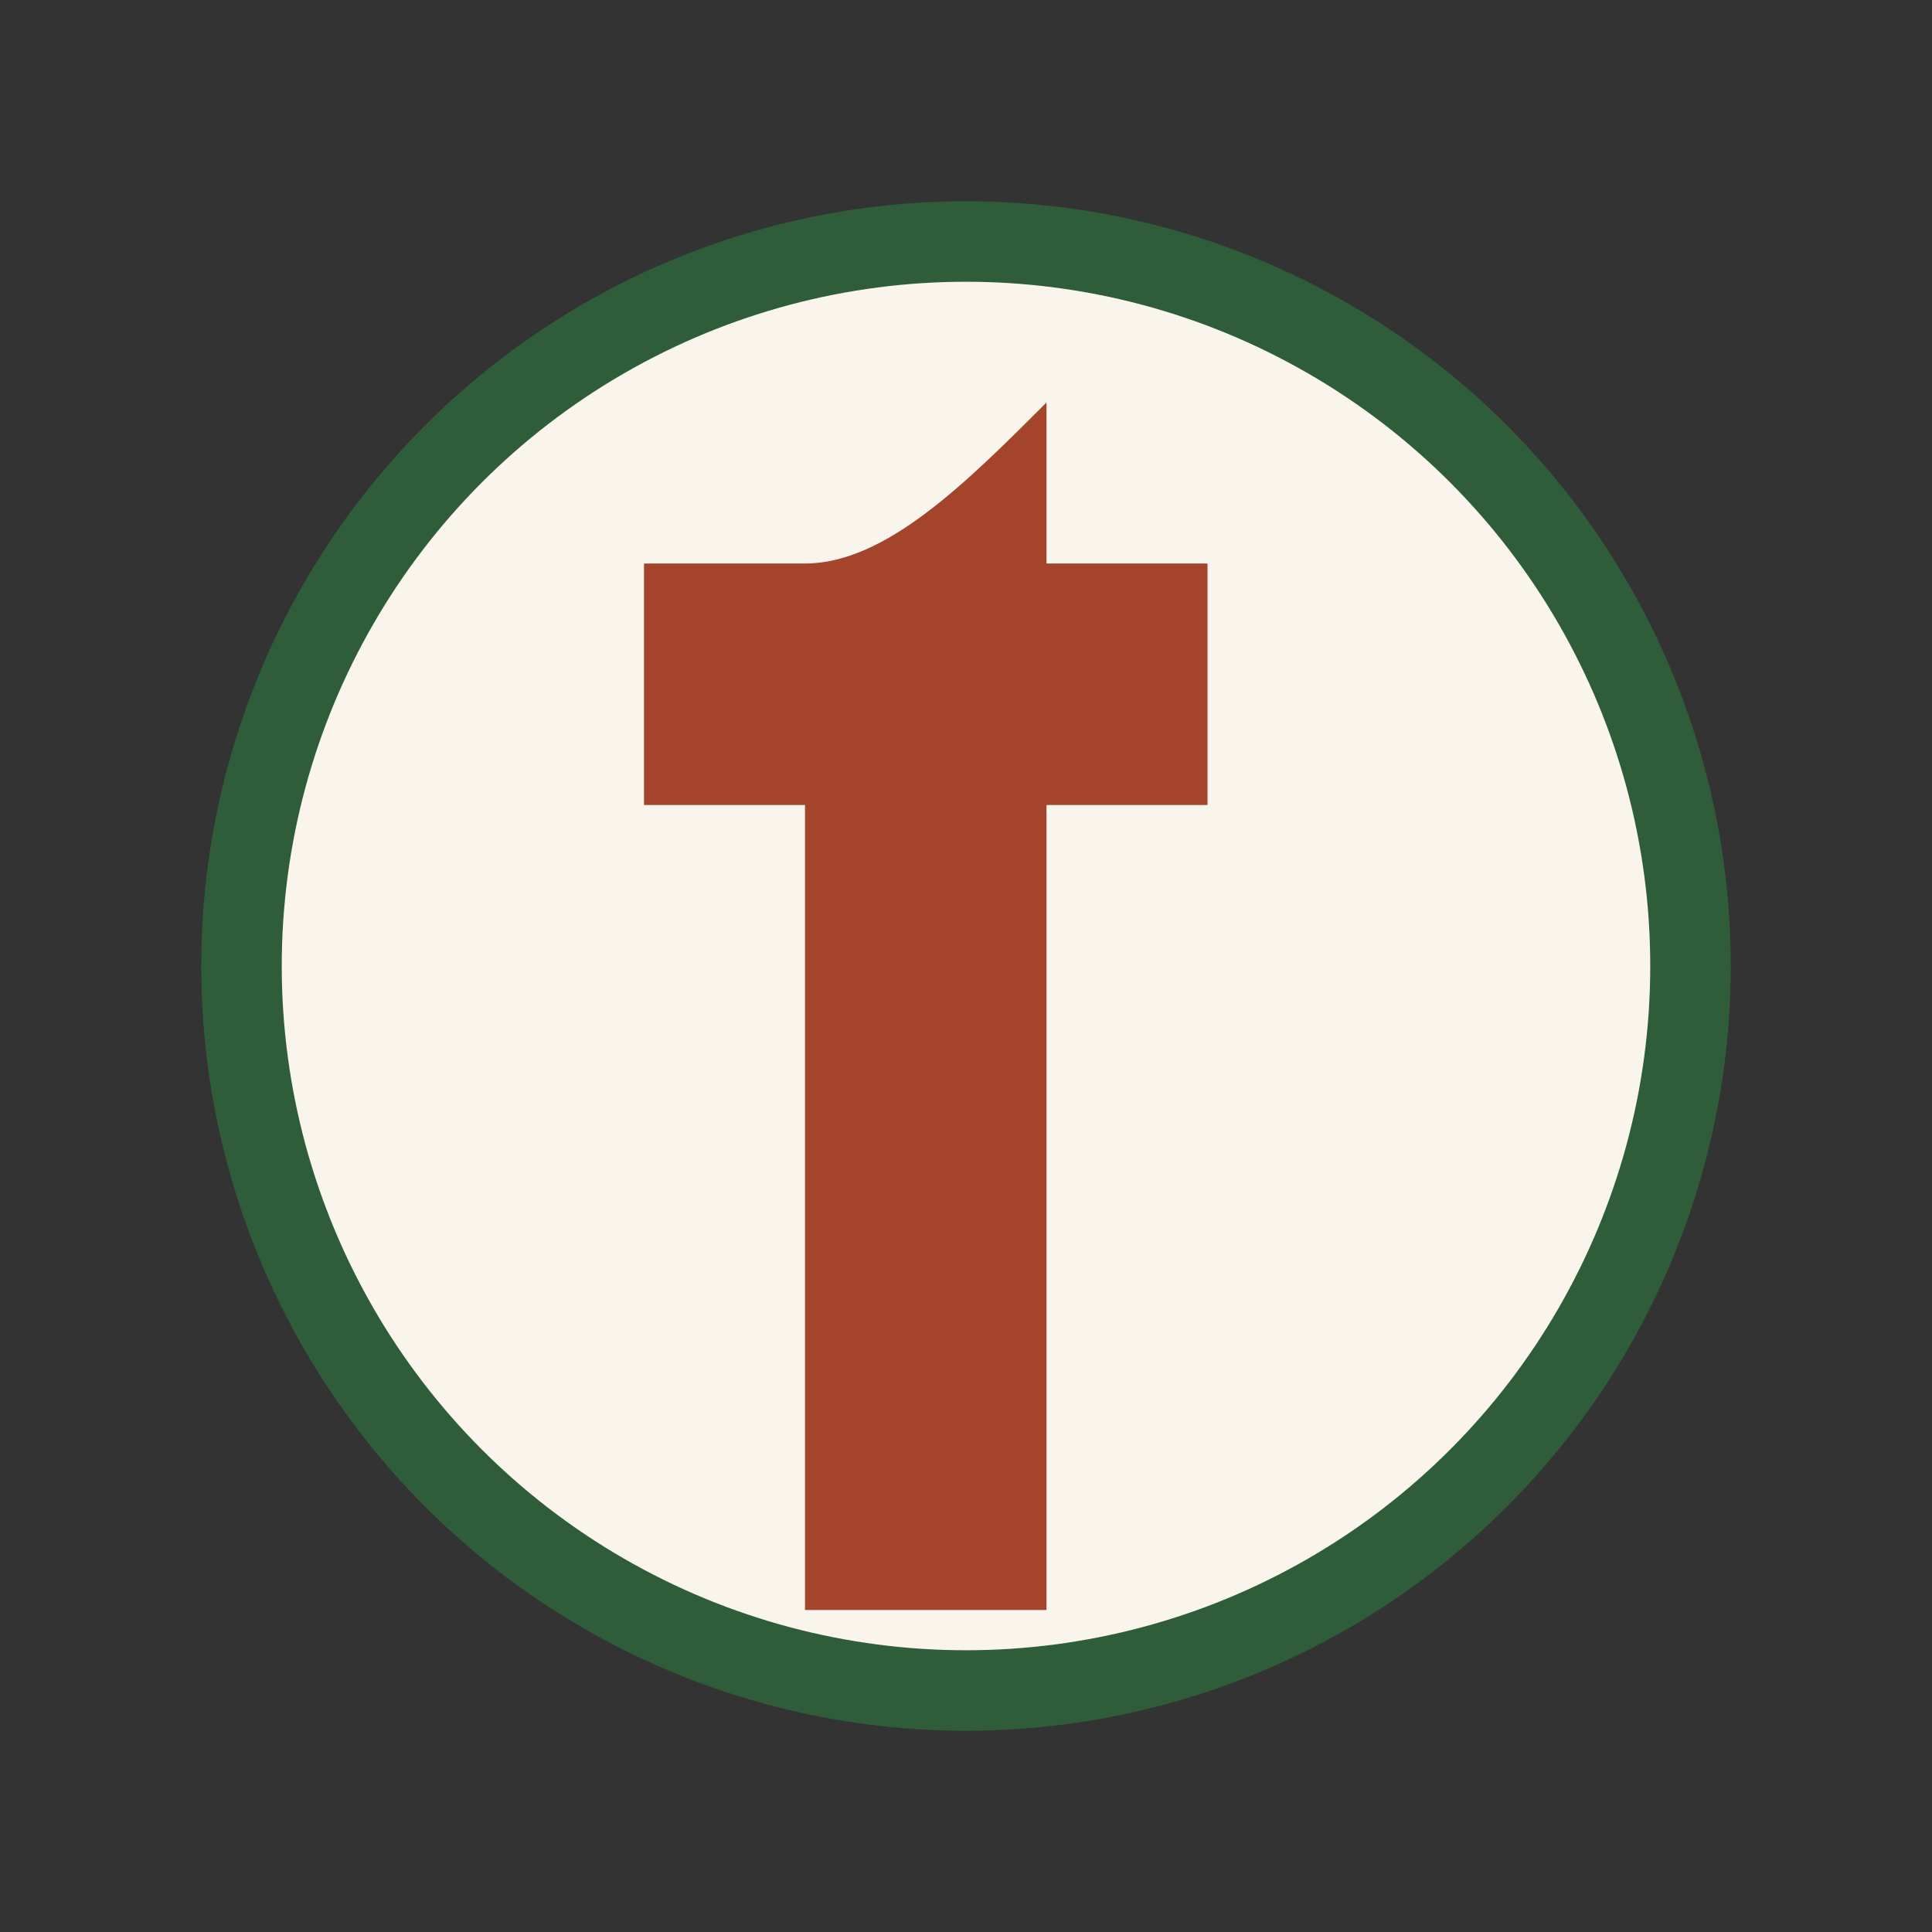
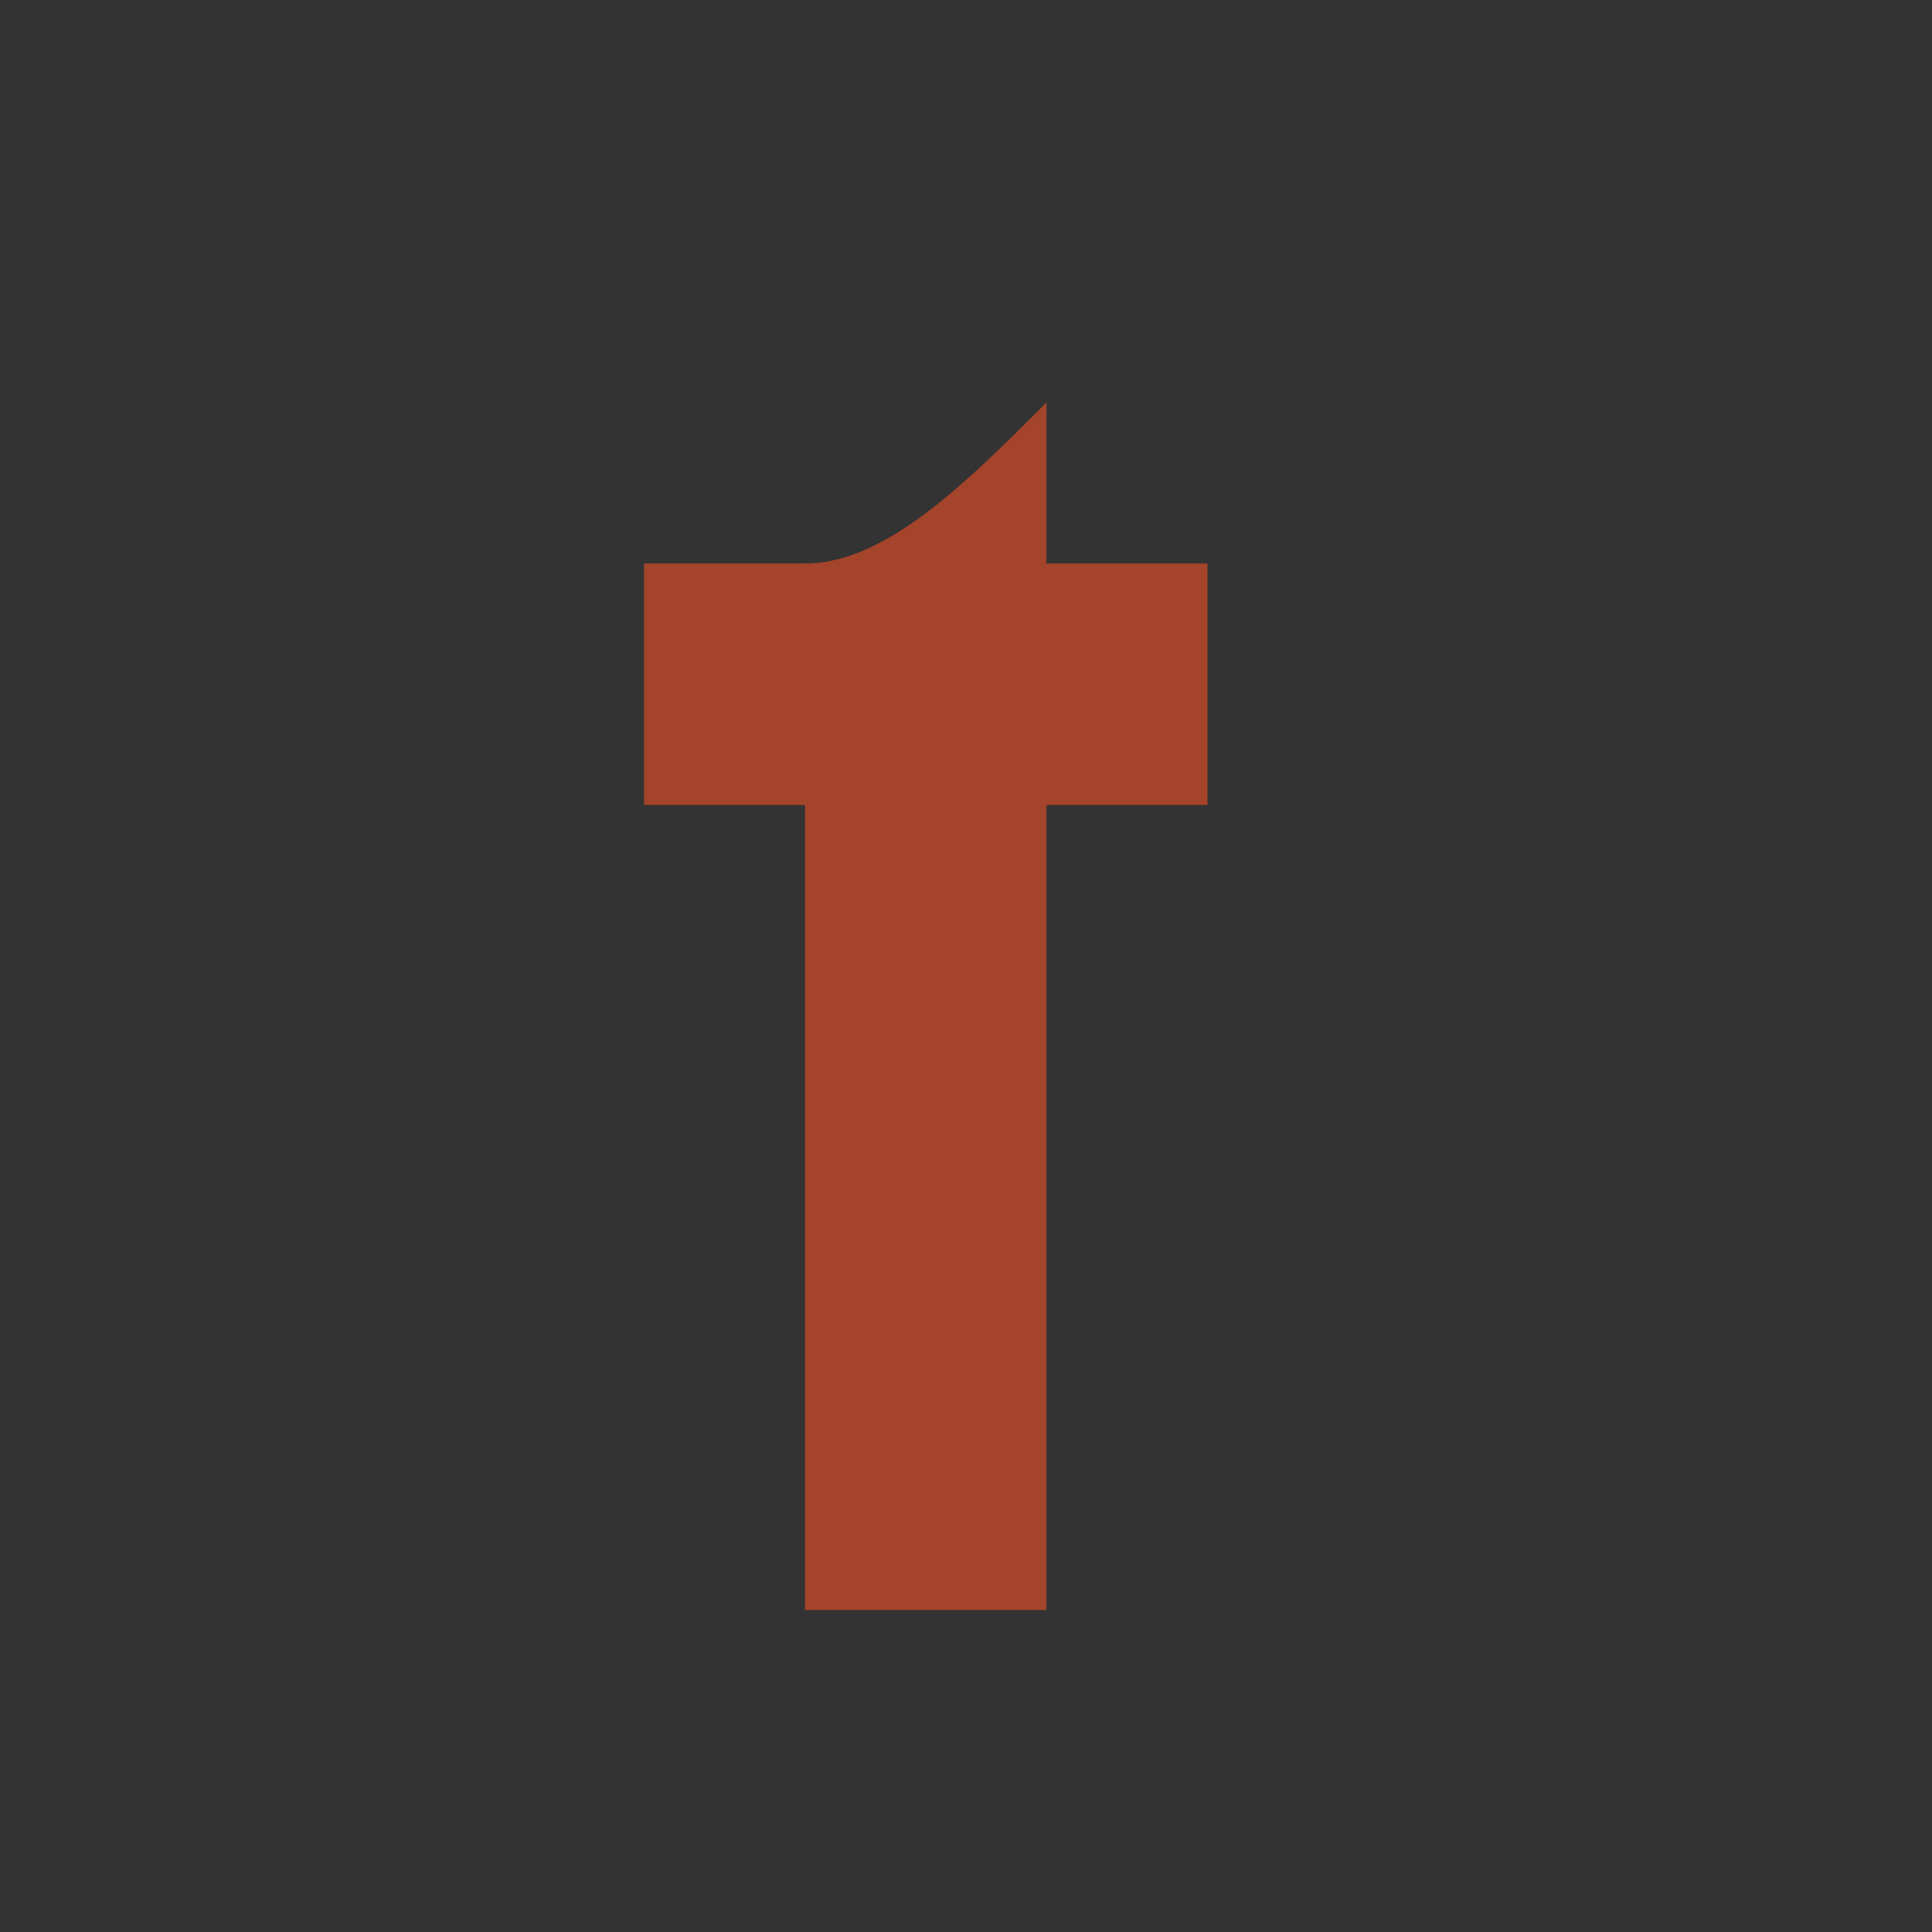
<svg xmlns="http://www.w3.org/2000/svg" width="24" height="24" viewBox="0 0 24 24">
  <rect x="0" y="0" width="24" height="24" fill="#333333" stroke="none" />
-   <circle cx="12" cy="12" r="9" fill="#FAF5EC" stroke="#2F5D3A" />
  <path d="M13 7h2v3h-2v10h-3V10H8V7h2c1 0 2-1 3-2z" fill="#A3442B" />
</svg>